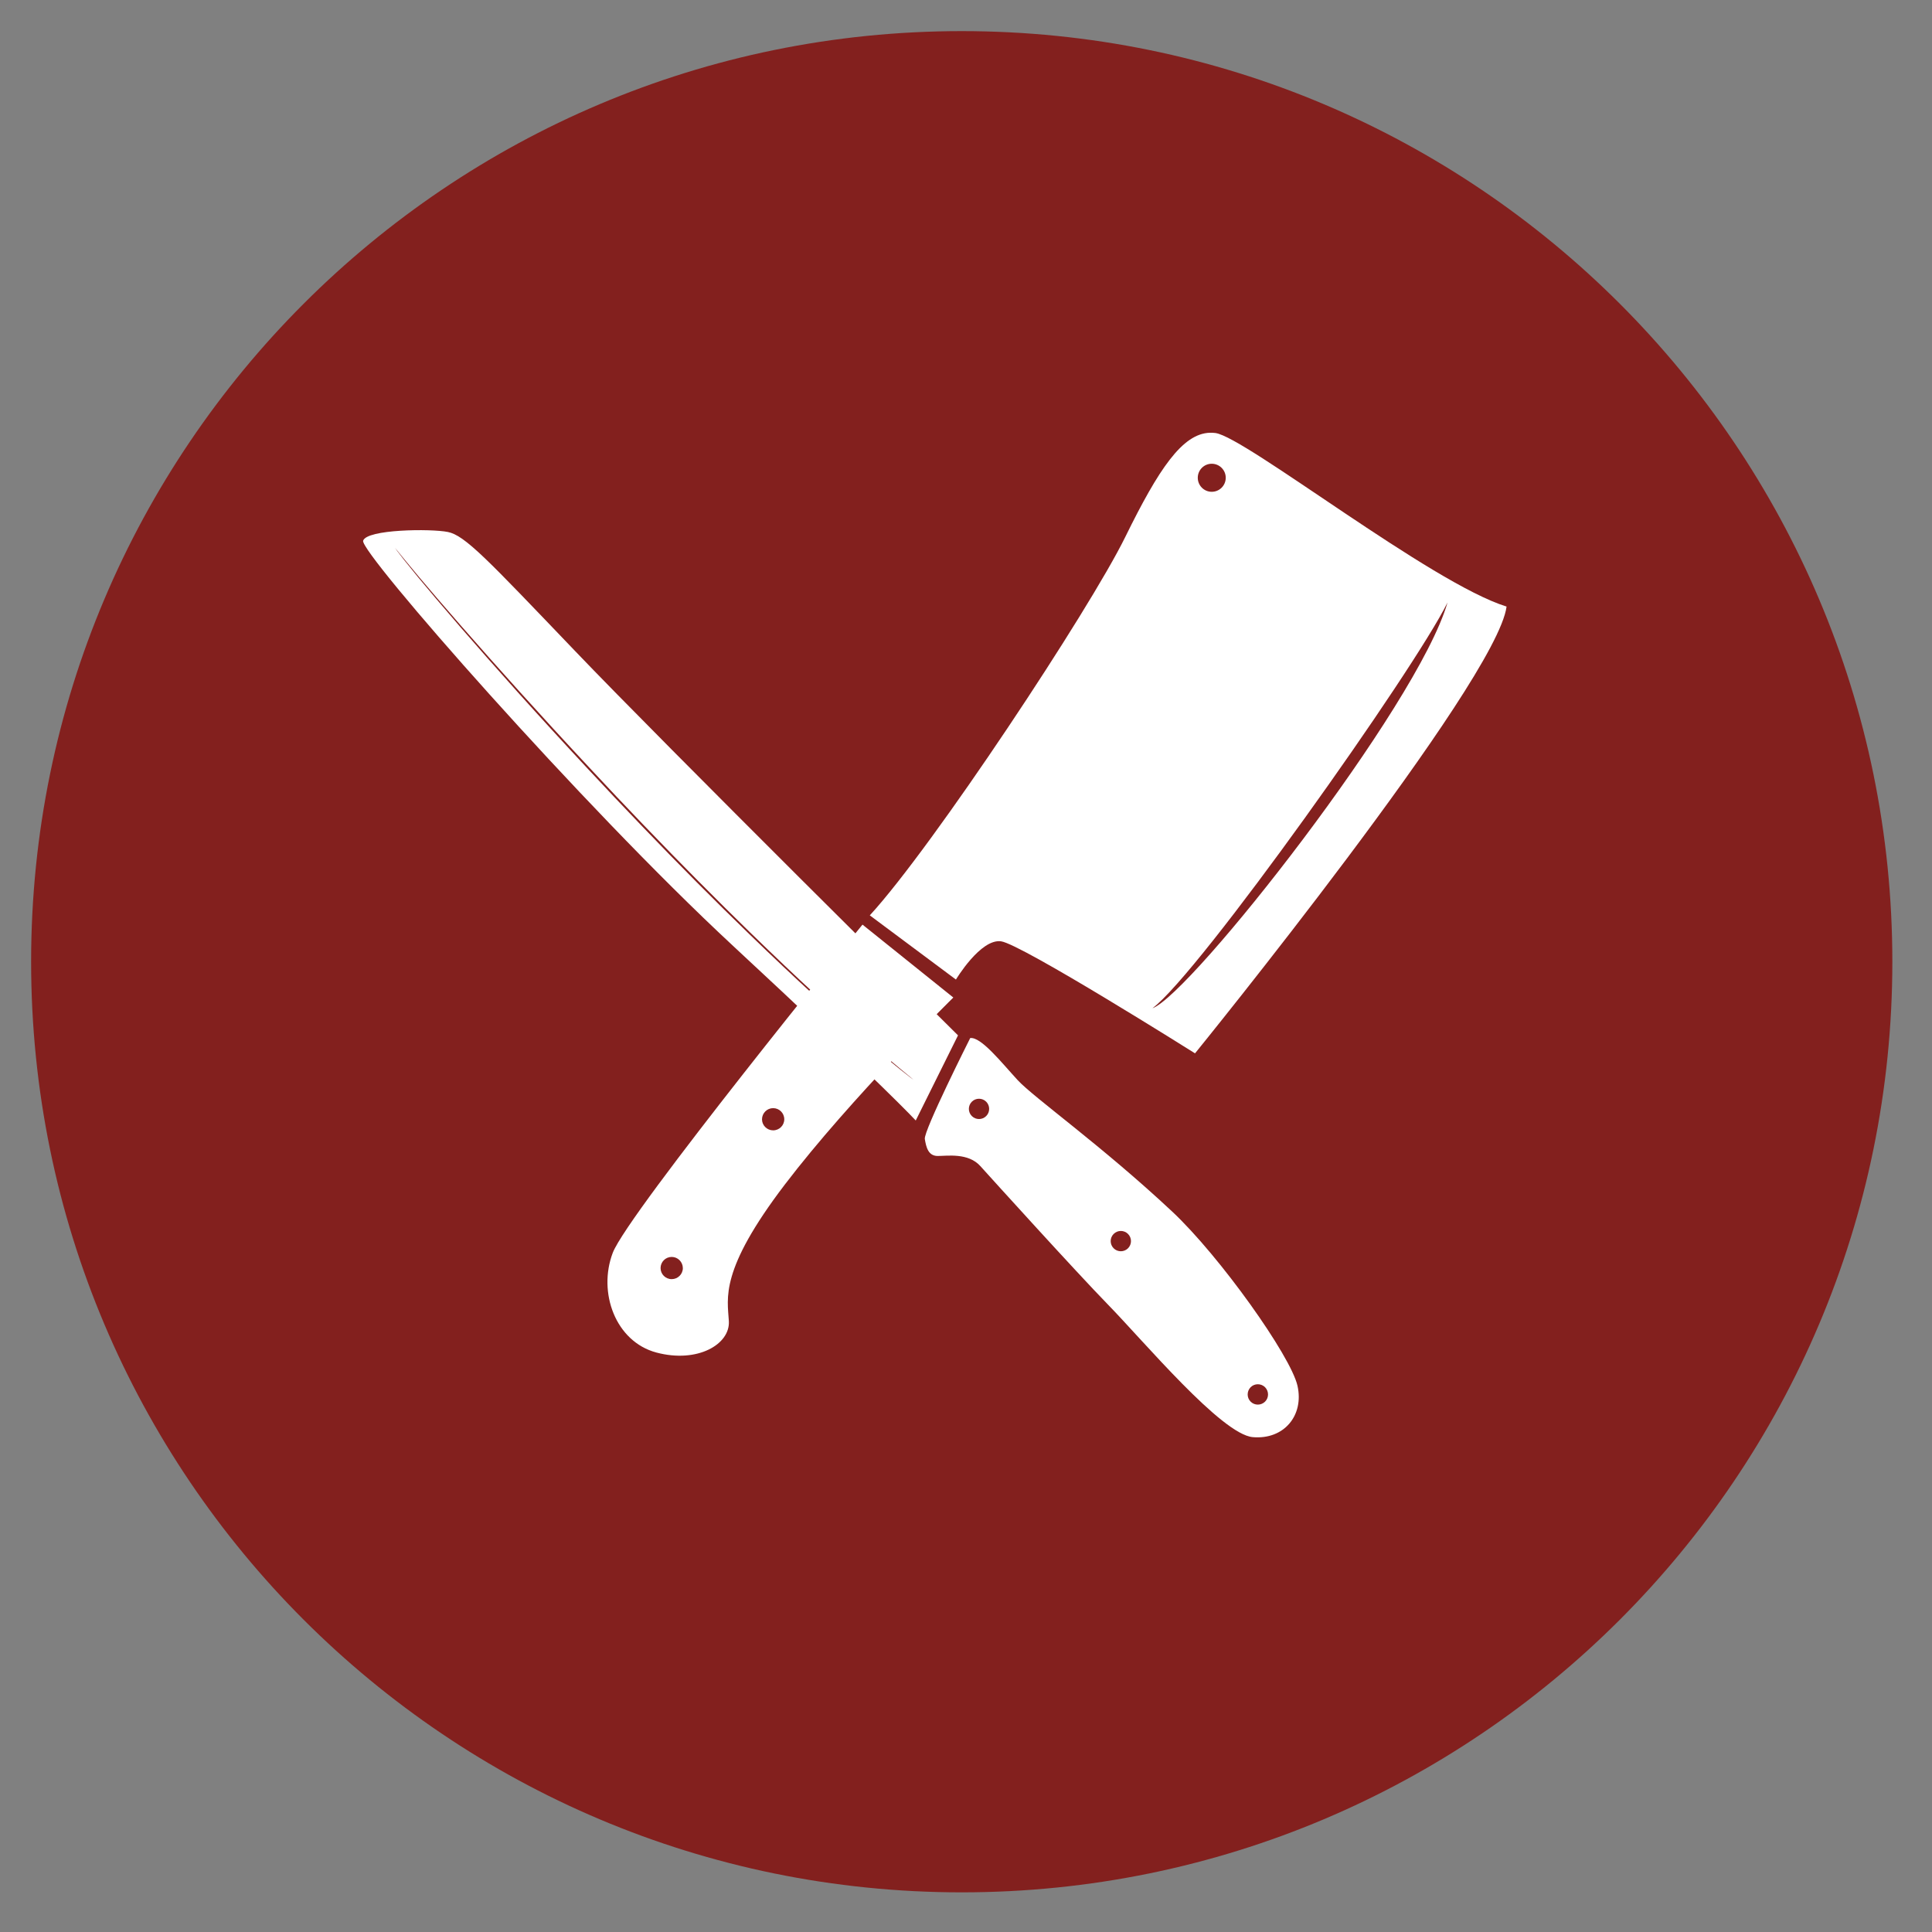
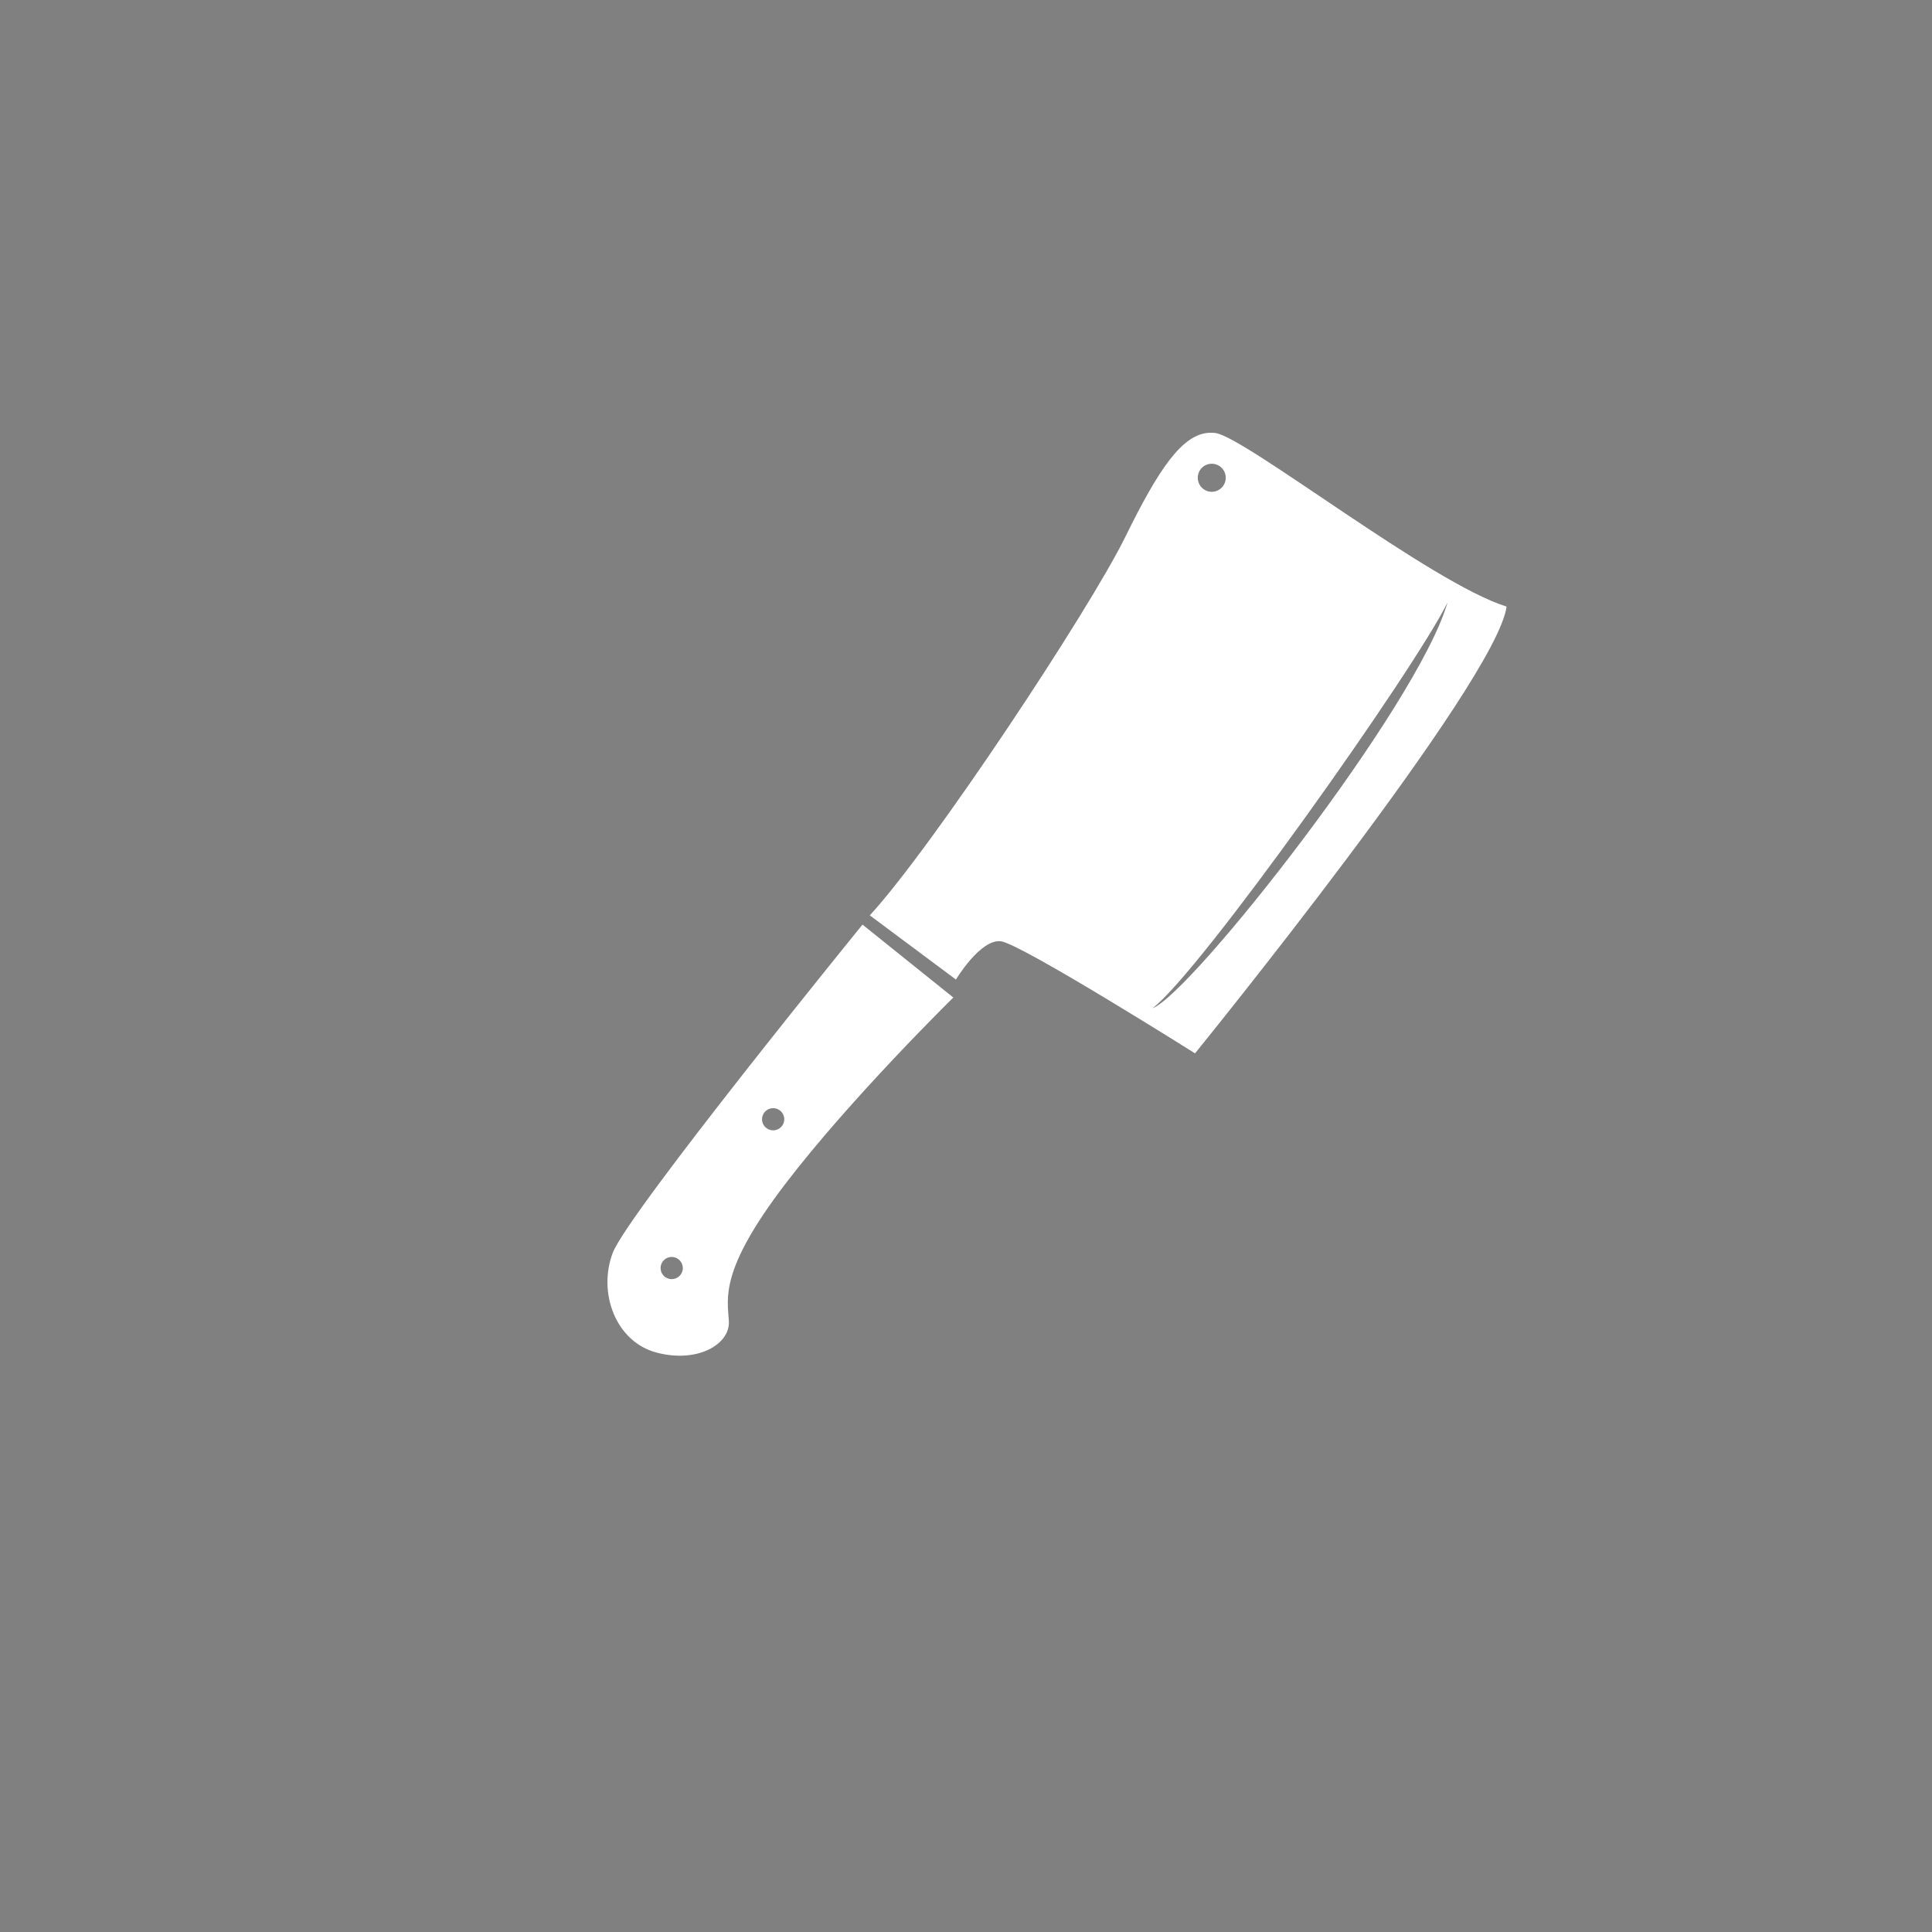
<svg xmlns="http://www.w3.org/2000/svg" width="150" viewBox="0 0 112.5 112.5" height="150" preserveAspectRatio="xMidYMid meet">
  <rect x="0" y="0" width="112.5" height="112.5" fill="#808080" stroke="none" />
  <defs>
    <clipPath id="719ac3376a">
      <path d="M 1.812 1.812 L 110.191 1.812 L 110.191 110.191 L 1.812 110.191 Z M 1.812 1.812 " clip-rule="nonzero" />
    </clipPath>
    <clipPath id="2ae4d73190">
      <path d="M 56 1.812 C 26.074 1.812 1.812 26.074 1.812 56 C 1.812 85.93 26.074 110.191 56 110.191 C 85.93 110.191 110.191 85.93 110.191 56 C 110.191 26.074 85.93 1.812 56 1.812 Z M 56 1.812 " clip-rule="nonzero" />
    </clipPath>
    <clipPath id="5a7b01417a">
      <path d="M 0.812 0.812 L 109.191 0.812 L 109.191 109.191 L 0.812 109.191 Z M 0.812 0.812 " clip-rule="nonzero" />
    </clipPath>
    <clipPath id="da6199226d">
-       <path d="M 55 0.812 C 25.074 0.812 0.812 25.074 0.812 55 C 0.812 84.93 25.074 109.191 55 109.191 C 84.93 109.191 109.191 84.93 109.191 55 C 109.191 25.074 84.93 0.812 55 0.812 Z M 55 0.812 " clip-rule="nonzero" />
-     </clipPath>
+       </clipPath>
    <clipPath id="65a2284403">
-       <rect x="0" width="110" y="0" height="110" />
-     </clipPath>
+       </clipPath>
    <clipPath id="1fa773af0e">
      <path d="M 35 25.188 L 87.816 25.188 L 87.816 79 L 35 79 Z M 35 25.188 " clip-rule="nonzero" />
    </clipPath>
    <clipPath id="183acee7a8">
-       <path d="M 21 30.773 L 76 30.773 L 76 83.789 L 21 83.789 Z M 21 30.773 " clip-rule="nonzero" />
-     </clipPath>
+       </clipPath>
    <clipPath id="9ad5bf79a1">
-       <path d="M 0.027 0.824 L 54.742 0.824 L 54.742 53.789 L 0.027 53.789 Z M 0.027 0.824 " clip-rule="nonzero" />
-     </clipPath>
+       </clipPath>
    <clipPath id="0fa7235e09">
      <rect x="0" width="55" y="0" height="54" />
    </clipPath>
  </defs>
  <g clip-path="url(#719ac3376a)">
    <g clip-path="url(#2ae4d73190)">
      <g transform="matrix(1, 0, 0, 1, 1, 1)">
        <g clip-path="url(#65a2284403)">
          <g clip-path="url(#5a7b01417a)">
            <g clip-path="url(#da6199226d)">
-               <path fill="#83201e" d="M 0.812 0.812 L 109.191 0.812 L 109.191 109.191 L 0.812 109.191 Z M 0.812 0.812 " fill-opacity="1" fill-rule="nonzero" />
-             </g>
+               </g>
          </g>
        </g>
      </g>
    </g>
  </g>
  <g clip-path="url(#1fa773af0e)">
    <path fill="#ffffff" d="M 70.453 25.199 C 70.562 25.195 70.668 25.203 70.777 25.215 C 72.527 25.457 83.348 33.969 87.727 35.32 C 87.168 39.695 69.586 61.336 69.586 61.336 C 69.586 61.336 59.48 54.973 58.289 54.812 C 57.094 54.652 55.664 57.039 55.664 57.039 L 50.648 53.301 C 54.309 49.324 63.461 35.48 65.527 31.262 C 67.469 27.309 68.848 25.246 70.453 25.199 Z M 70.559 27.004 C 70.109 27.004 69.746 27.371 69.746 27.82 C 69.746 28.27 70.109 28.637 70.559 28.637 C 71.012 28.637 71.375 28.27 71.375 27.82 C 71.375 27.371 71.012 27.004 70.559 27.004 Z M 84.289 35.082 C 82.379 38.98 69.809 56.723 67.105 58.711 C 69.332 57.914 82.539 41.129 84.289 35.082 Z M 50.223 53.84 L 55.512 58.086 C 55.512 58.086 49.523 63.961 45.703 68.973 C 41.883 73.984 42.363 75.578 42.441 76.93 C 42.52 78.281 40.613 79.395 38.223 78.758 C 35.836 78.121 34.805 75.258 35.68 72.953 C 36.555 70.645 50.223 53.84 50.223 53.84 Z M 45.02 64.527 C 44.664 64.527 44.375 64.816 44.371 65.176 C 44.371 65.531 44.664 65.82 45.02 65.82 C 45.379 65.82 45.668 65.531 45.668 65.176 C 45.668 64.816 45.379 64.527 45.02 64.527 Z M 39.113 73.191 C 38.754 73.191 38.465 73.48 38.465 73.84 C 38.465 74.195 38.754 74.484 39.113 74.484 C 39.469 74.484 39.762 74.195 39.762 73.84 C 39.758 73.48 39.469 73.191 39.113 73.191 Z M 39.113 73.191 " fill-opacity="1" fill-rule="nonzero" />
  </g>
  <g clip-path="url(#183acee7a8)">
    <g transform="matrix(1, 0, 0, 1, 21, 30)">
      <g clip-path="url(#0fa7235e09)">
        <g clip-path="url(#9ad5bf79a1)">
          <path fill="#ffffff" d="M 47.254 40.547 C 43.156 36.711 39.203 33.918 38.258 32.895 C 37.312 31.867 36.129 30.367 35.496 30.445 C 35.496 30.445 32.773 35.852 32.852 36.324 C 32.93 36.801 33.051 37.312 33.602 37.312 C 34.156 37.312 35.379 37.113 36.086 37.902 C 36.797 38.691 41.664 44.066 43.504 45.953 C 45.586 48.082 50.133 53.527 51.949 53.684 C 53.762 53.844 54.945 52.422 54.551 50.688 C 54.156 48.949 50.027 43.145 47.254 40.547 Z M 7.234 2.508 C 6.145 1.469 5.57 1.074 5.078 0.977 C 4.09 0.777 0.344 0.816 0.145 1.488 C -0.051 2.16 12.852 16.875 21.648 25.043 C 30.445 33.207 32.324 35.246 32.324 35.246 L 34.785 30.289 C 34.785 30.289 17.625 13.285 12.496 7.918 C 9.93 5.238 8.324 3.551 7.234 2.508 Z M 44.684 41.852 C 44.914 42.082 44.914 42.457 44.684 42.688 C 44.453 42.918 44.078 42.918 43.848 42.688 C 43.617 42.457 43.617 42.082 43.848 41.852 C 44.078 41.621 44.453 41.621 44.684 41.852 Z M 36.426 34.152 C 36.656 34.383 36.656 34.758 36.426 34.988 C 36.195 35.219 35.82 35.219 35.59 34.988 C 35.359 34.758 35.359 34.383 35.59 34.152 C 35.82 33.922 36.195 33.922 36.426 34.152 Z M 52.664 50.777 C 52.895 51.012 52.895 51.387 52.664 51.617 C 52.43 51.848 52.055 51.848 51.824 51.617 C 51.594 51.387 51.594 51.012 51.824 50.777 C 52.055 50.547 52.43 50.547 52.664 50.777 Z M 2 1.902 C 2.004 1.898 2.188 2.137 2.543 2.566 C 2.773 2.848 3.027 3.156 3.383 3.578 C 4.055 4.375 4.824 5.27 5.875 6.473 C 7.871 8.75 10.336 11.508 13.348 14.73 C 14.34 15.797 15.379 16.898 16.453 18.016 C 18.664 20.32 20.73 22.398 22.695 24.312 C 25.523 27.062 27.621 28.98 29.461 30.57 C 31.164 32.047 32.191 32.859 32.184 32.867 C 32.18 32.879 31.137 32.078 29.418 30.617 C 27.578 29.051 25.445 27.121 22.625 24.387 C 20.652 22.48 18.582 20.398 16.371 18.094 C 15.297 16.977 14.258 15.875 13.266 14.809 C 10.262 11.586 7.793 8.809 5.816 6.523 C 4.781 5.324 4 4.402 3.344 3.609 C 3 3.188 2.738 2.867 2.516 2.586 C 2.172 2.148 1.996 1.906 2 1.902 Z M 2 1.902 " fill-opacity="1" fill-rule="nonzero" />
        </g>
      </g>
    </g>
  </g>
</svg>